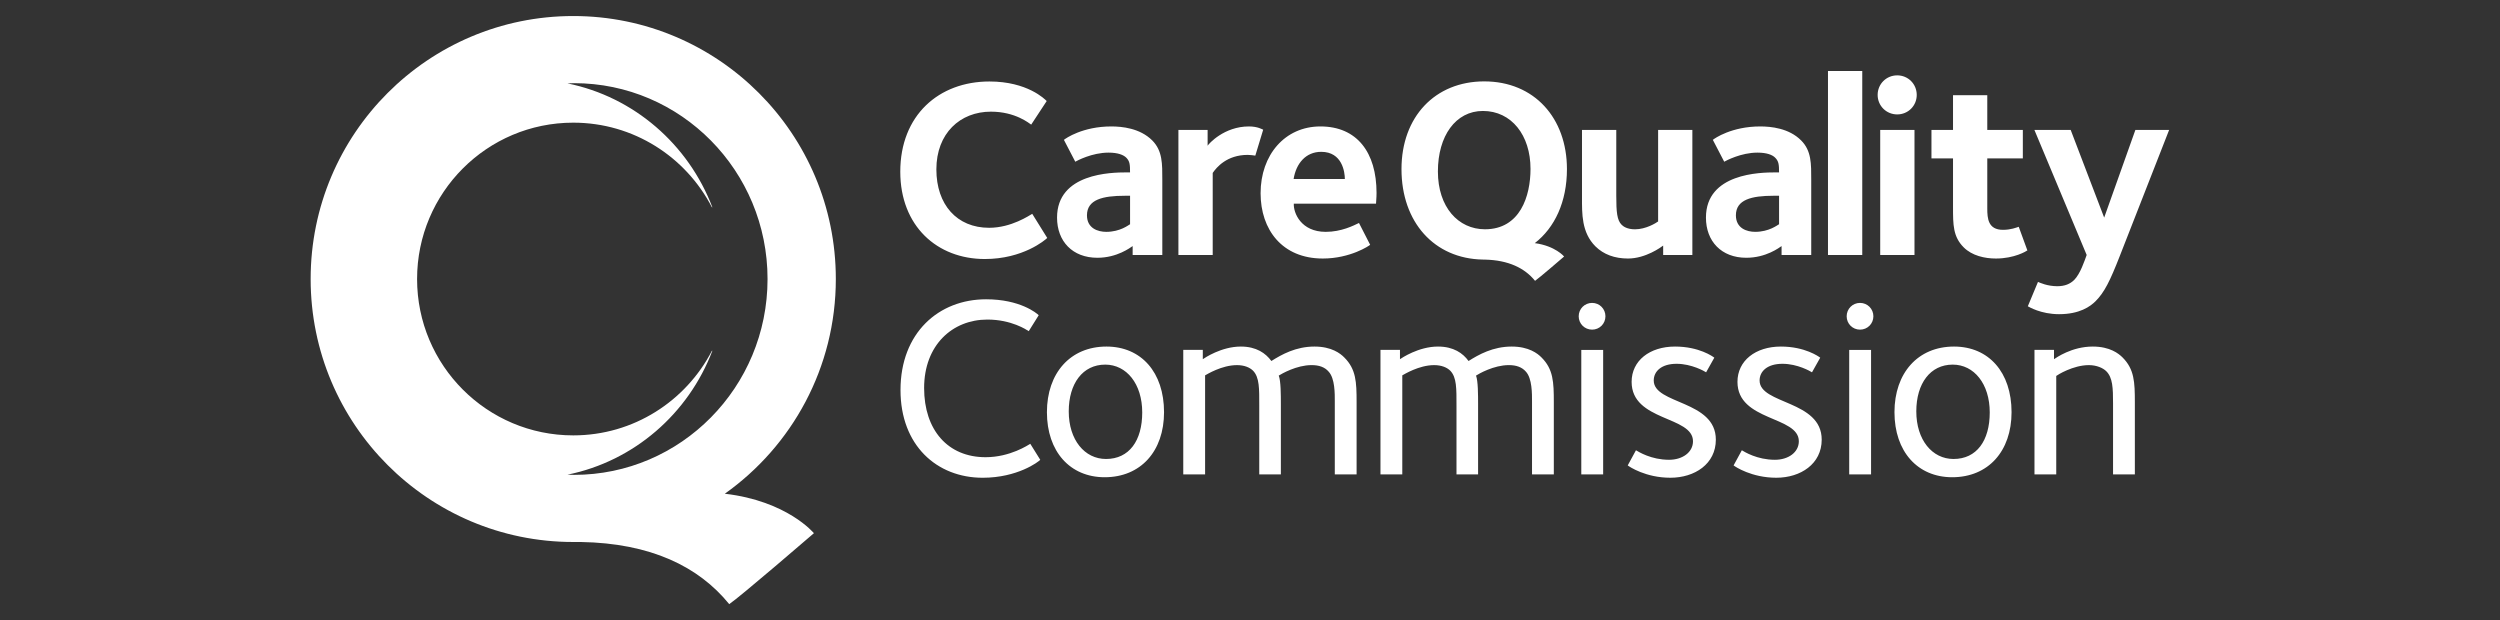
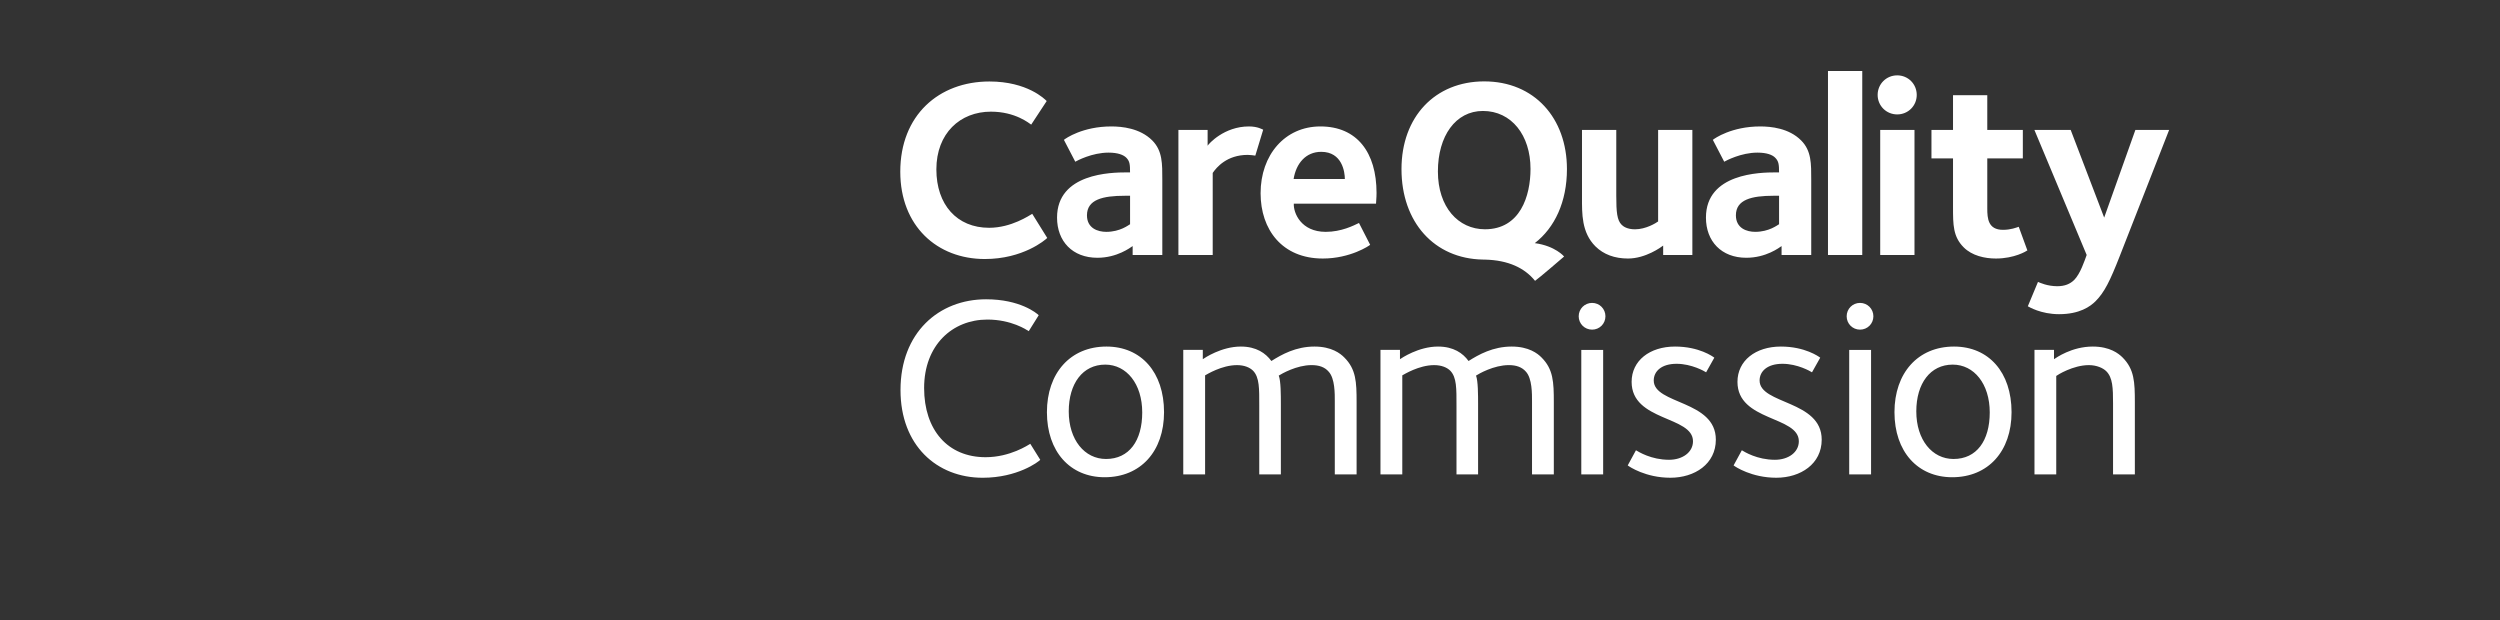
<svg xmlns="http://www.w3.org/2000/svg" version="1.1" id="Layer_1" x="0px" y="0px" width="262.701px" height="65.168px" viewBox="0 0 262.701 65.168" xml:space="preserve">
  <rect x="0" y="0" width="262.701" height="65.168" fill="#333333" stroke="none" />
  <g>
    <path fill="#FFFFFF" d="M116.269,36.416c-3.803,0-6.258,2.789-6.258,6.896c0,4.135,2.427,6.836,6.069,6.836   c3.781,0,6.238-2.729,6.238-6.836C122.318,39.123,119.918,36.416,116.269,36.416 M116.219,48.23c-2.242,0-3.915-2.002-3.915-5.002   c0-2.941,1.482-4.914,3.833-4.914c2.24,0,3.889,2.023,3.889,5.025C120.026,46.311,118.653,48.23,116.219,48.23 M195.452,31.829   c-0.781,0-1.404,0.625-1.404,1.406c0,0.783,0.623,1.404,1.404,1.404s1.404-0.621,1.404-1.404   C196.856,32.453,196.233,31.829,195.452,31.829 M103.566,48.043c-3.973,0-6.459-2.863-6.459-7.27c0-4.516,2.975-7.193,6.648-7.193   c2.534,0,4.127,1.08,4.346,1.219l1.047-1.676c-0.216-0.221-1.966-1.674-5.53-1.674c-4.967,0-8.993,3.51-8.993,9.538   c0,5.809,3.808,9.215,8.638,9.215c3.652,0,5.862-1.672,6.047-1.887l-1.047-1.68C108.067,46.744,106.155,48.043,103.566,48.043    M205.329,36.416c-3.805,0-6.258,2.789-6.258,6.896c0,4.135,2.43,6.836,6.068,6.836c3.779,0,6.236-2.729,6.236-6.836   C211.376,39.123,208.978,36.416,205.329,36.416 M205.278,48.23c-2.24,0-3.912-2.002-3.912-5.002c0-2.941,1.479-4.914,3.828-4.914   c2.24,0,3.889,2.023,3.889,5.025C209.083,46.311,207.704,48.23,205.278,48.23 M219.909,36.416c-2.215,0-3.861,1.189-4.074,1.328   v-0.977h-2.051v13.084h2.287V39.504c0.109-0.09,1.756-1.137,3.43-1.137c0.809,0,1.488,0.299,1.834,0.648   c0.672,0.676,0.705,1.758,0.705,3.4v7.436h2.291v-7.59c0-2.113-0.055-3.467-1.295-4.703   C222.63,37.152,221.712,36.416,219.909,36.416 M138.126,36.416c-1.967,0-3.449,0.838-4.529,1.518   c-0.598-0.814-1.572-1.518-3.212-1.518c-2.049,0-3.836,1.219-3.994,1.328v-0.977h-2.053v13.084h2.294V39.443   c0.186-0.1,1.75-1.076,3.348-1.076c0.775,0,1.35,0.246,1.697,0.592c0.675,0.703,0.646,1.893,0.646,3.65v7.242h2.271v-7.326   c0-1.055,0-2.486-0.223-3.057c0.305-0.188,1.867-1.102,3.455-1.102c0.785,0,1.381,0.213,1.783,0.68   c0.678,0.721,0.652,2.348,0.652,3.158v7.646h2.291v-7.59c0-2.113-0.051-3.467-1.299-4.703   C140.854,37.152,139.933,36.416,138.126,36.416 M166.163,49.852h2.297V36.768h-2.297V49.852z M167.298,31.829   c-0.781,0-1.408,0.625-1.408,1.406c0,0.783,0.627,1.404,1.408,1.404s1.402-0.621,1.402-1.404   C168.7,32.453,168.079,31.829,167.298,31.829 M158.849,36.416c-1.963,0-3.455,0.838-4.533,1.518   c-0.592-0.814-1.566-1.518-3.213-1.518c-2.045,0-3.828,1.219-3.994,1.328v-0.977h-2.049v13.084h2.293V39.443   c0.189-0.1,1.754-1.076,3.344-1.076c0.783,0,1.355,0.246,1.703,0.592c0.676,0.703,0.648,1.893,0.648,3.65v7.242h2.27v-7.326   c0-1.055,0-2.486-0.217-3.057c0.293-0.188,1.863-1.102,3.453-1.102c0.777,0,1.371,0.213,1.781,0.68   c0.672,0.721,0.65,2.348,0.65,3.158v7.646h2.291v-7.59c0-2.113-0.053-3.467-1.299-4.703   C161.581,37.152,160.657,36.416,158.849,36.416 M173.776,39.984c0-0.969,0.811-1.756,2.398-1.756s2.943,0.787,3.105,0.895   l0.863-1.537c-0.135-0.109-1.588-1.17-4.127-1.17c-2.674,0-4.563,1.49-4.563,3.711c0,4.162,6.449,3.566,6.449,6.242   c0,1.16-1.105,1.945-2.514,1.945c-1.881,0-3.205-0.84-3.479-1l-0.865,1.592c0.168,0.133,1.887,1.295,4.48,1.295   c2.566,0,4.779-1.453,4.779-4C180.306,42.045,173.776,42.504,173.776,39.984 M194.315,49.852h2.297V36.768h-2.297V49.852z    M184.899,39.984c0-0.969,0.811-1.756,2.402-1.756s2.936,0.787,3.104,0.895l0.865-1.537c-0.139-0.109-1.598-1.17-4.133-1.17   c-2.672,0-4.563,1.49-4.563,3.711c0,4.162,6.449,3.566,6.449,6.242c0,1.16-1.105,1.945-2.51,1.945c-1.883,0-3.211-0.84-3.479-1   l-0.867,1.592c0.166,0.133,1.895,1.295,4.486,1.295c2.559,0,4.773-1.453,4.773-4C191.429,42.045,184.899,42.504,184.899,39.984" />
    <path fill="#FFFFFF" d="M103.484,27.218c4.025,0,6.342-1.999,6.561-2.213l-1.577-2.536c-0.289,0.158-2.185,1.467-4.532,1.467   c-3.384,0-5.542-2.429-5.542-6.137c0-3.794,2.5-6.066,5.731-6.066c2.584,0,4.027,1.234,4.235,1.362l1.628-2.478   c-0.184-0.187-2.026-2.055-6.02-2.055c-5.312,0-9.366,3.547-9.366,9.48C94.603,23.75,98.467,27.218,103.484,27.218 M111.075,22.866   c0,2.487,1.622,4.221,4.24,4.221c2.074,0,3.46-1.069,3.704-1.229v0.935h3.117V18.92c0-1.713,0.03-3.075-1.063-4.169   c-1.287-1.283-3.177-1.464-4.292-1.464c-3.018,0-4.804,1.256-4.985,1.409l1.195,2.298c0.186-0.106,1.757-0.956,3.496-0.956   c0.984,0,1.57,0.239,1.863,0.532c0.375,0.376,0.396,0.743,0.396,1.546h-0.372C116.781,18.116,111.075,18.198,111.075,22.866    M118.747,23.563c-0.157,0.081-1.037,0.8-2.504,0.8c-0.876,0-2.025-0.372-2.025-1.736c0-1.657,1.656-2.056,3.972-2.056h0.558   V23.563z M127.433,18.171c0.401-0.588,1.487-1.895,3.675-1.895c0.182,0,0.694,0.049,0.801,0.077l0.828-2.725   c-0.08-0.024-0.563-0.342-1.498-0.342c-2.614,0-4.235,1.837-4.342,2.026v-1.657h-3.069v13.137h3.604V18.171z M138.749,13.286   c-3.727,0-6.285,2.99-6.285,7.02c0,3.82,2.264,6.86,6.533,6.86c2.906,0,4.9-1.359,4.98-1.442l-1.174-2.294   c-0.559,0.267-1.84,0.933-3.494,0.933c-2.605,0-3.406-2.001-3.355-2.962h8.639c0-0.189,0.055-0.565,0.055-1.125   C144.647,16.01,142.591,13.286,138.749,13.286 M135.933,18.808c0.264-1.626,1.273-2.854,2.902-2.854   c2.209,0,2.482,2.135,2.482,2.854H135.933z M171.067,27.166c1.861,0,3.492-1.202,3.699-1.359v0.986h3.068V13.656h-3.598v9.614   c-0.215,0.16-1.277,0.826-2.43,0.826c-0.848,0-1.248-0.32-1.404-0.477c-0.484-0.481-0.563-1.336-0.563-3.048v-6.915h-3.602v7.08   c0,1.704-0.055,3.684,1.41,5.151C168.509,26.744,169.683,27.166,171.067,27.166 M187.208,25.858v0.935h3.117V18.92   c0-1.713,0.031-3.075-1.066-4.169c-1.277-1.283-3.17-1.464-4.289-1.464c-3.016,0-4.801,1.256-4.984,1.409l1.195,2.298   c0.189-0.106,1.76-0.956,3.49-0.956c0.992,0,1.58,0.239,1.865,0.532c0.377,0.376,0.408,0.743,0.408,1.546h-0.375   c-1.6,0-7.307,0.083-7.307,4.75c0,2.487,1.625,4.221,4.238,4.221C185.585,27.087,186.966,26.019,187.208,25.858 M182.409,22.626   c0-1.657,1.65-2.056,3.977-2.056h0.559v2.992c-0.16,0.081-1.043,0.8-2.51,0.8C183.556,24.363,182.409,23.991,182.409,22.626    M195.687,7.464h-3.602v19.333h3.602V7.464z M199.36,12.023c1.145,0,2.051-0.904,2.051-2.05c0-1.146-0.906-2.055-2.051-2.055   s-2.057,0.909-2.057,2.055C197.304,11.12,198.216,12.023,199.36,12.023 M201.175,13.656h-3.602v13.141h3.602V13.656z    M210.478,24.151c-1.574,0-1.654-1.201-1.654-2.245v-5.26h3.736v-2.99h-3.736v-3.654h-3.6v3.654h-2.266v2.99h2.266v5.127   c0,1.845,0,3.098,1.123,4.22c0.879,0.878,2.209,1.173,3.383,1.173c1.945,0,3.195-0.771,3.307-0.853l-0.908-2.483   C211.89,23.909,211.302,24.151,210.478,24.151 M216.177,30.076c-1.041,0-1.834-0.372-2.025-0.454l-1.068,2.563   c0.107,0.051,1.361,0.829,3.283,0.829c2.158,0,3.273-0.802,3.836-1.363c0.932-0.933,1.521-2.134,2.537-4.729l5.193-13.267h-3.547   l-3.279,9.21l-3.518-9.21h-3.813l5.492,13.137c-0.215,0.588-0.67,1.979-1.305,2.618C217.534,29.836,216.976,30.076,216.177,30.076    M164.655,17.768c0-5.357-3.426-9.216-8.691-9.216c-5.168,0-8.695,3.722-8.695,9.216c0,5.587,3.451,9.416,8.543,9.507   c0,0,0.199,0.004,0.219,0.004c2.473,0.057,4.184,0.886,5.273,2.232c0.367-0.24,3.053-2.557,3.053-2.557s-0.924-1.117-3.08-1.405   C163.376,23.923,164.655,21.208,164.655,17.768 M156.04,24.092c-2.811,0-4.945-2.332-4.945-6.076c0-3.732,1.867-6.356,4.73-6.356   c3,0,5.002,2.547,5.002,6.086C160.827,20.61,159.735,24.092,156.04,24.092" />
-     <path fill="#FFFFFF" d="M76.164,51.881c7.057-5.008,11.665-13.24,11.665-22.562c0-15.264-12.352-27.634-27.589-27.634   c-15.243,0-27.597,12.37-27.597,27.634c0,15.263,12.354,27.634,27.597,27.634h0.785c7.339,0.123,12.38,2.564,15.602,6.529   c1.083-0.713,8.899-7.453,8.899-7.453S82.731,52.641,76.164,51.881 M59.628,49.879c6.998-1.422,12.711-6.414,15.225-13.014   c-0.014-0.016-0.034-0.012-0.052,0.01c-2.732,5.266-8.22,8.875-14.562,8.875c-9.063,0-16.412-7.354-16.412-16.431   c0-9.072,7.35-16.43,16.412-16.43c6.342,0,11.834,3.605,14.562,8.881c0.018,0.013,0.039,0.021,0.052,0.008   c-2.514-6.6-8.232-11.594-15.225-13.015c0.229-0.01,0.455-0.024,0.688-0.024c11.238,0,20.338,9.211,20.338,20.58   c0,11.363-9.1,20.58-20.338,20.58C60.083,49.898,59.858,49.889,59.628,49.879" />
  </g>
</svg>